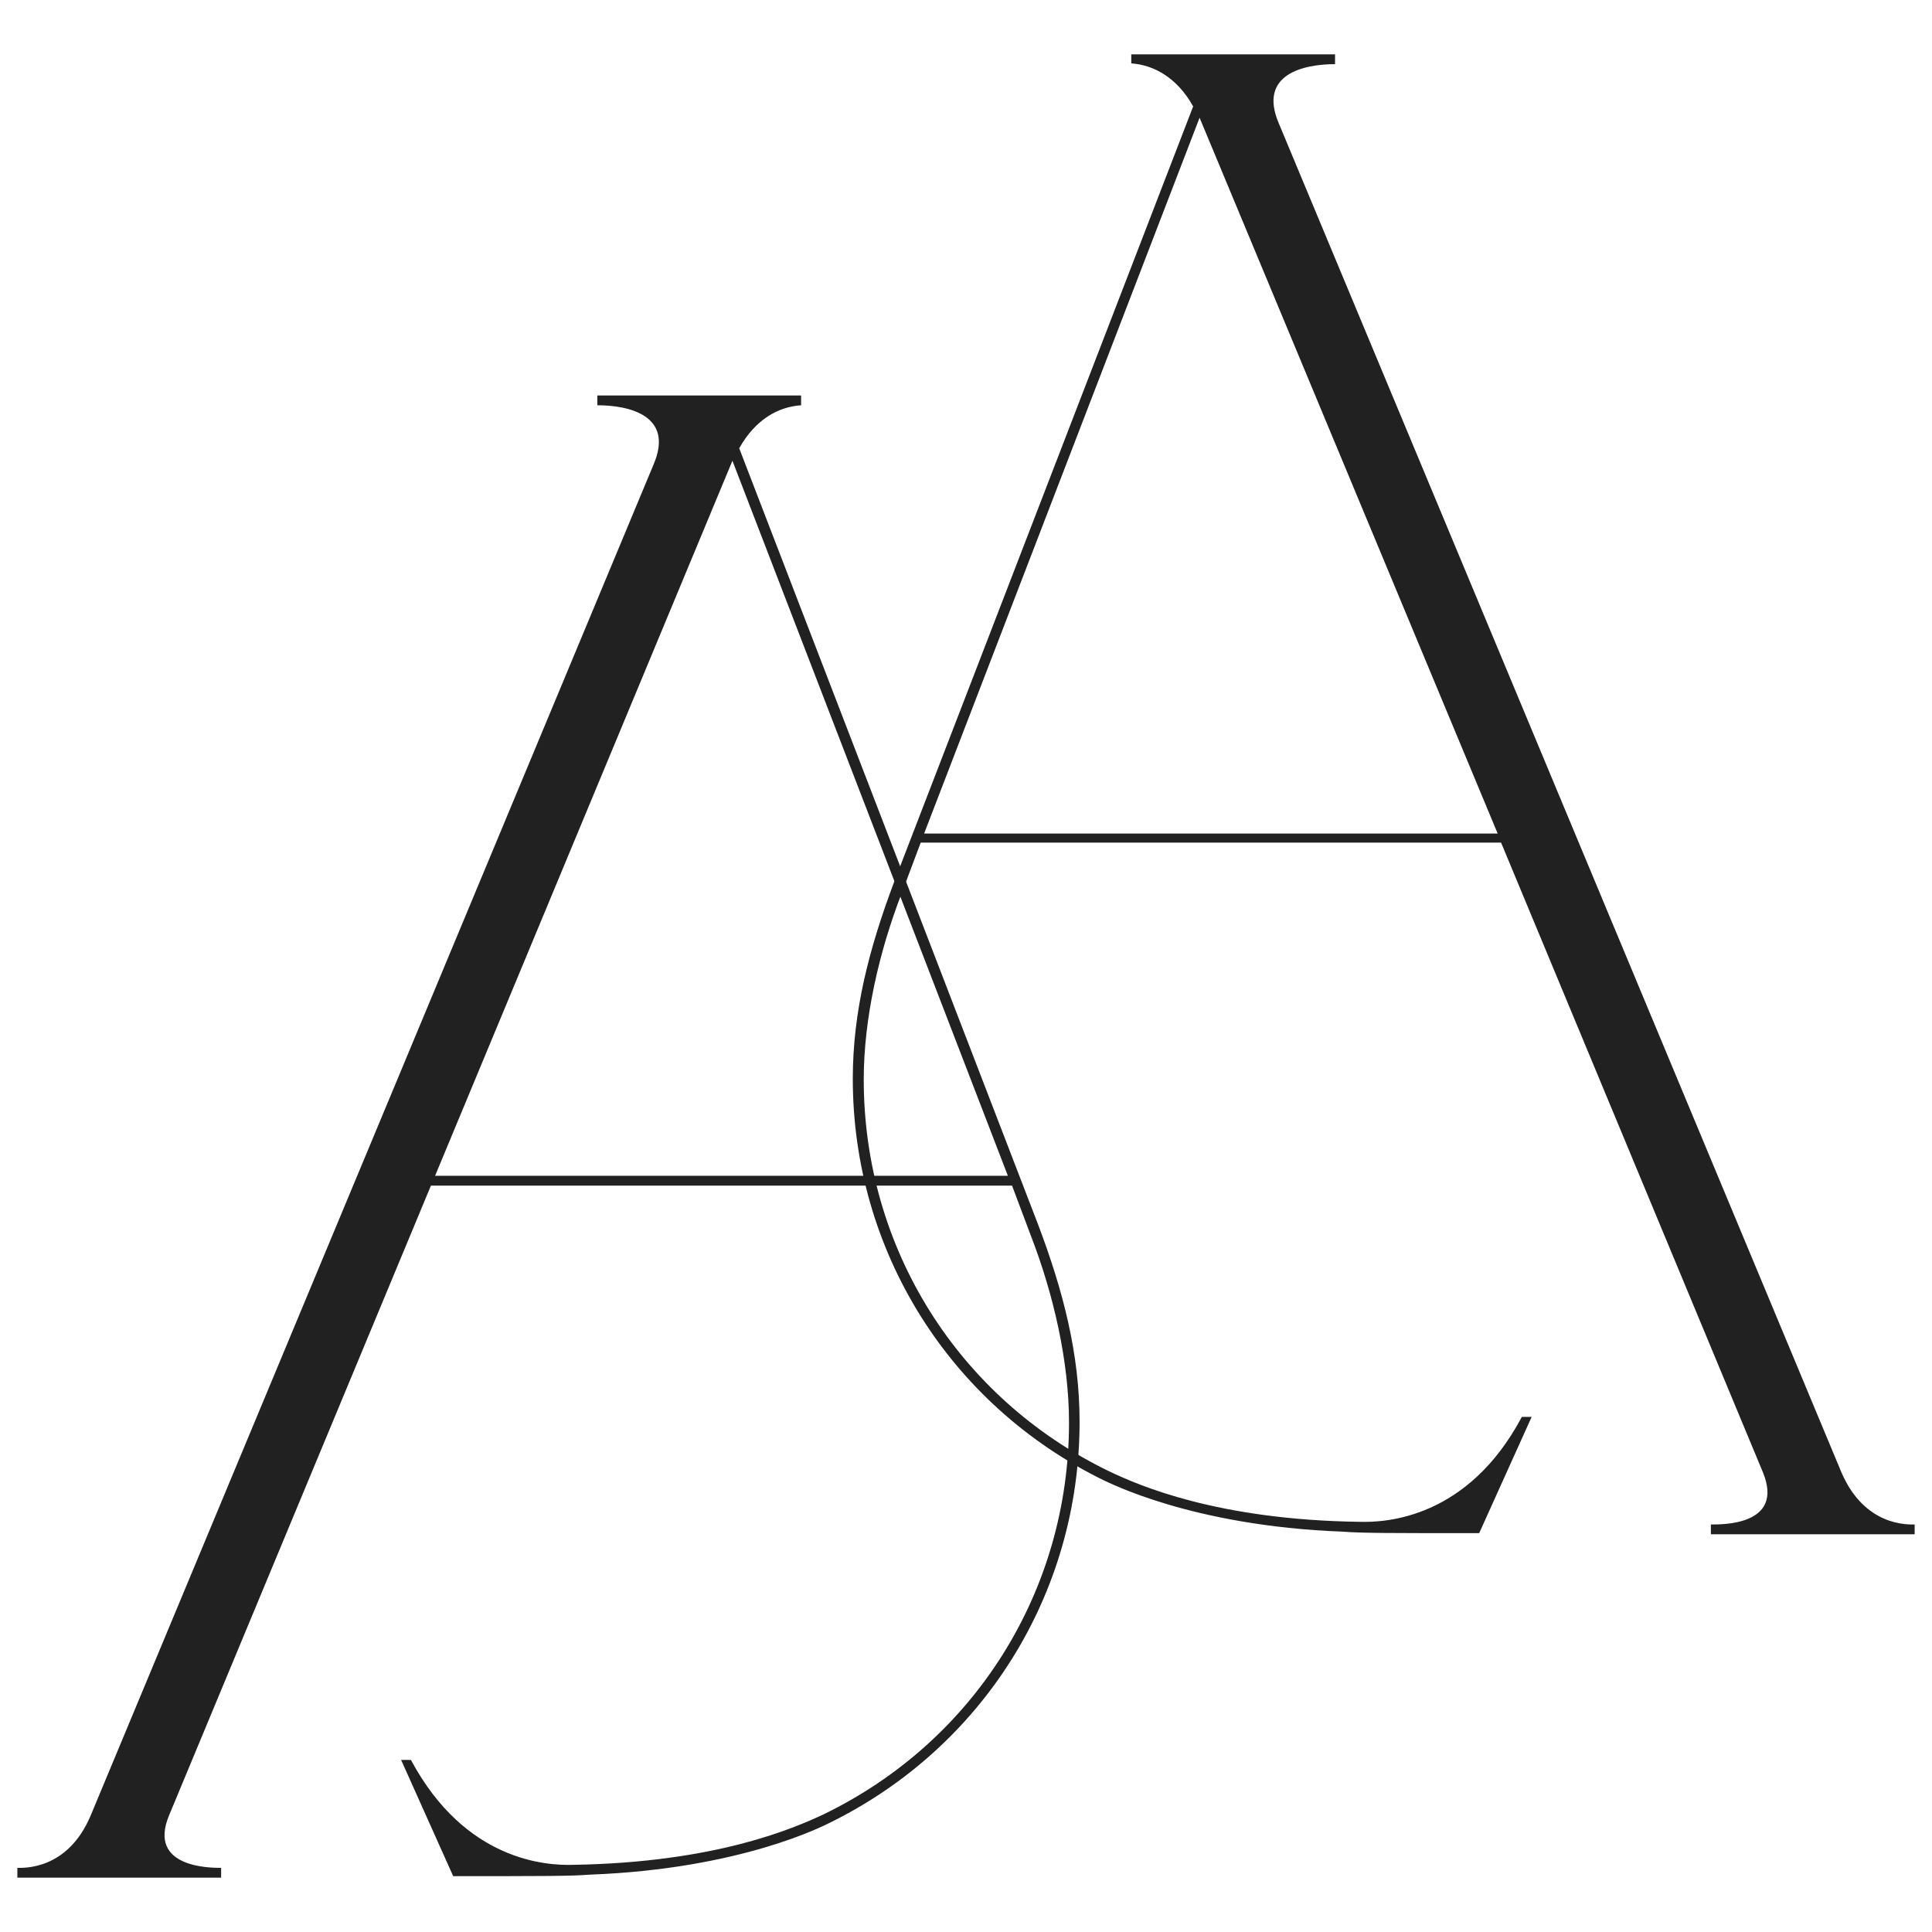
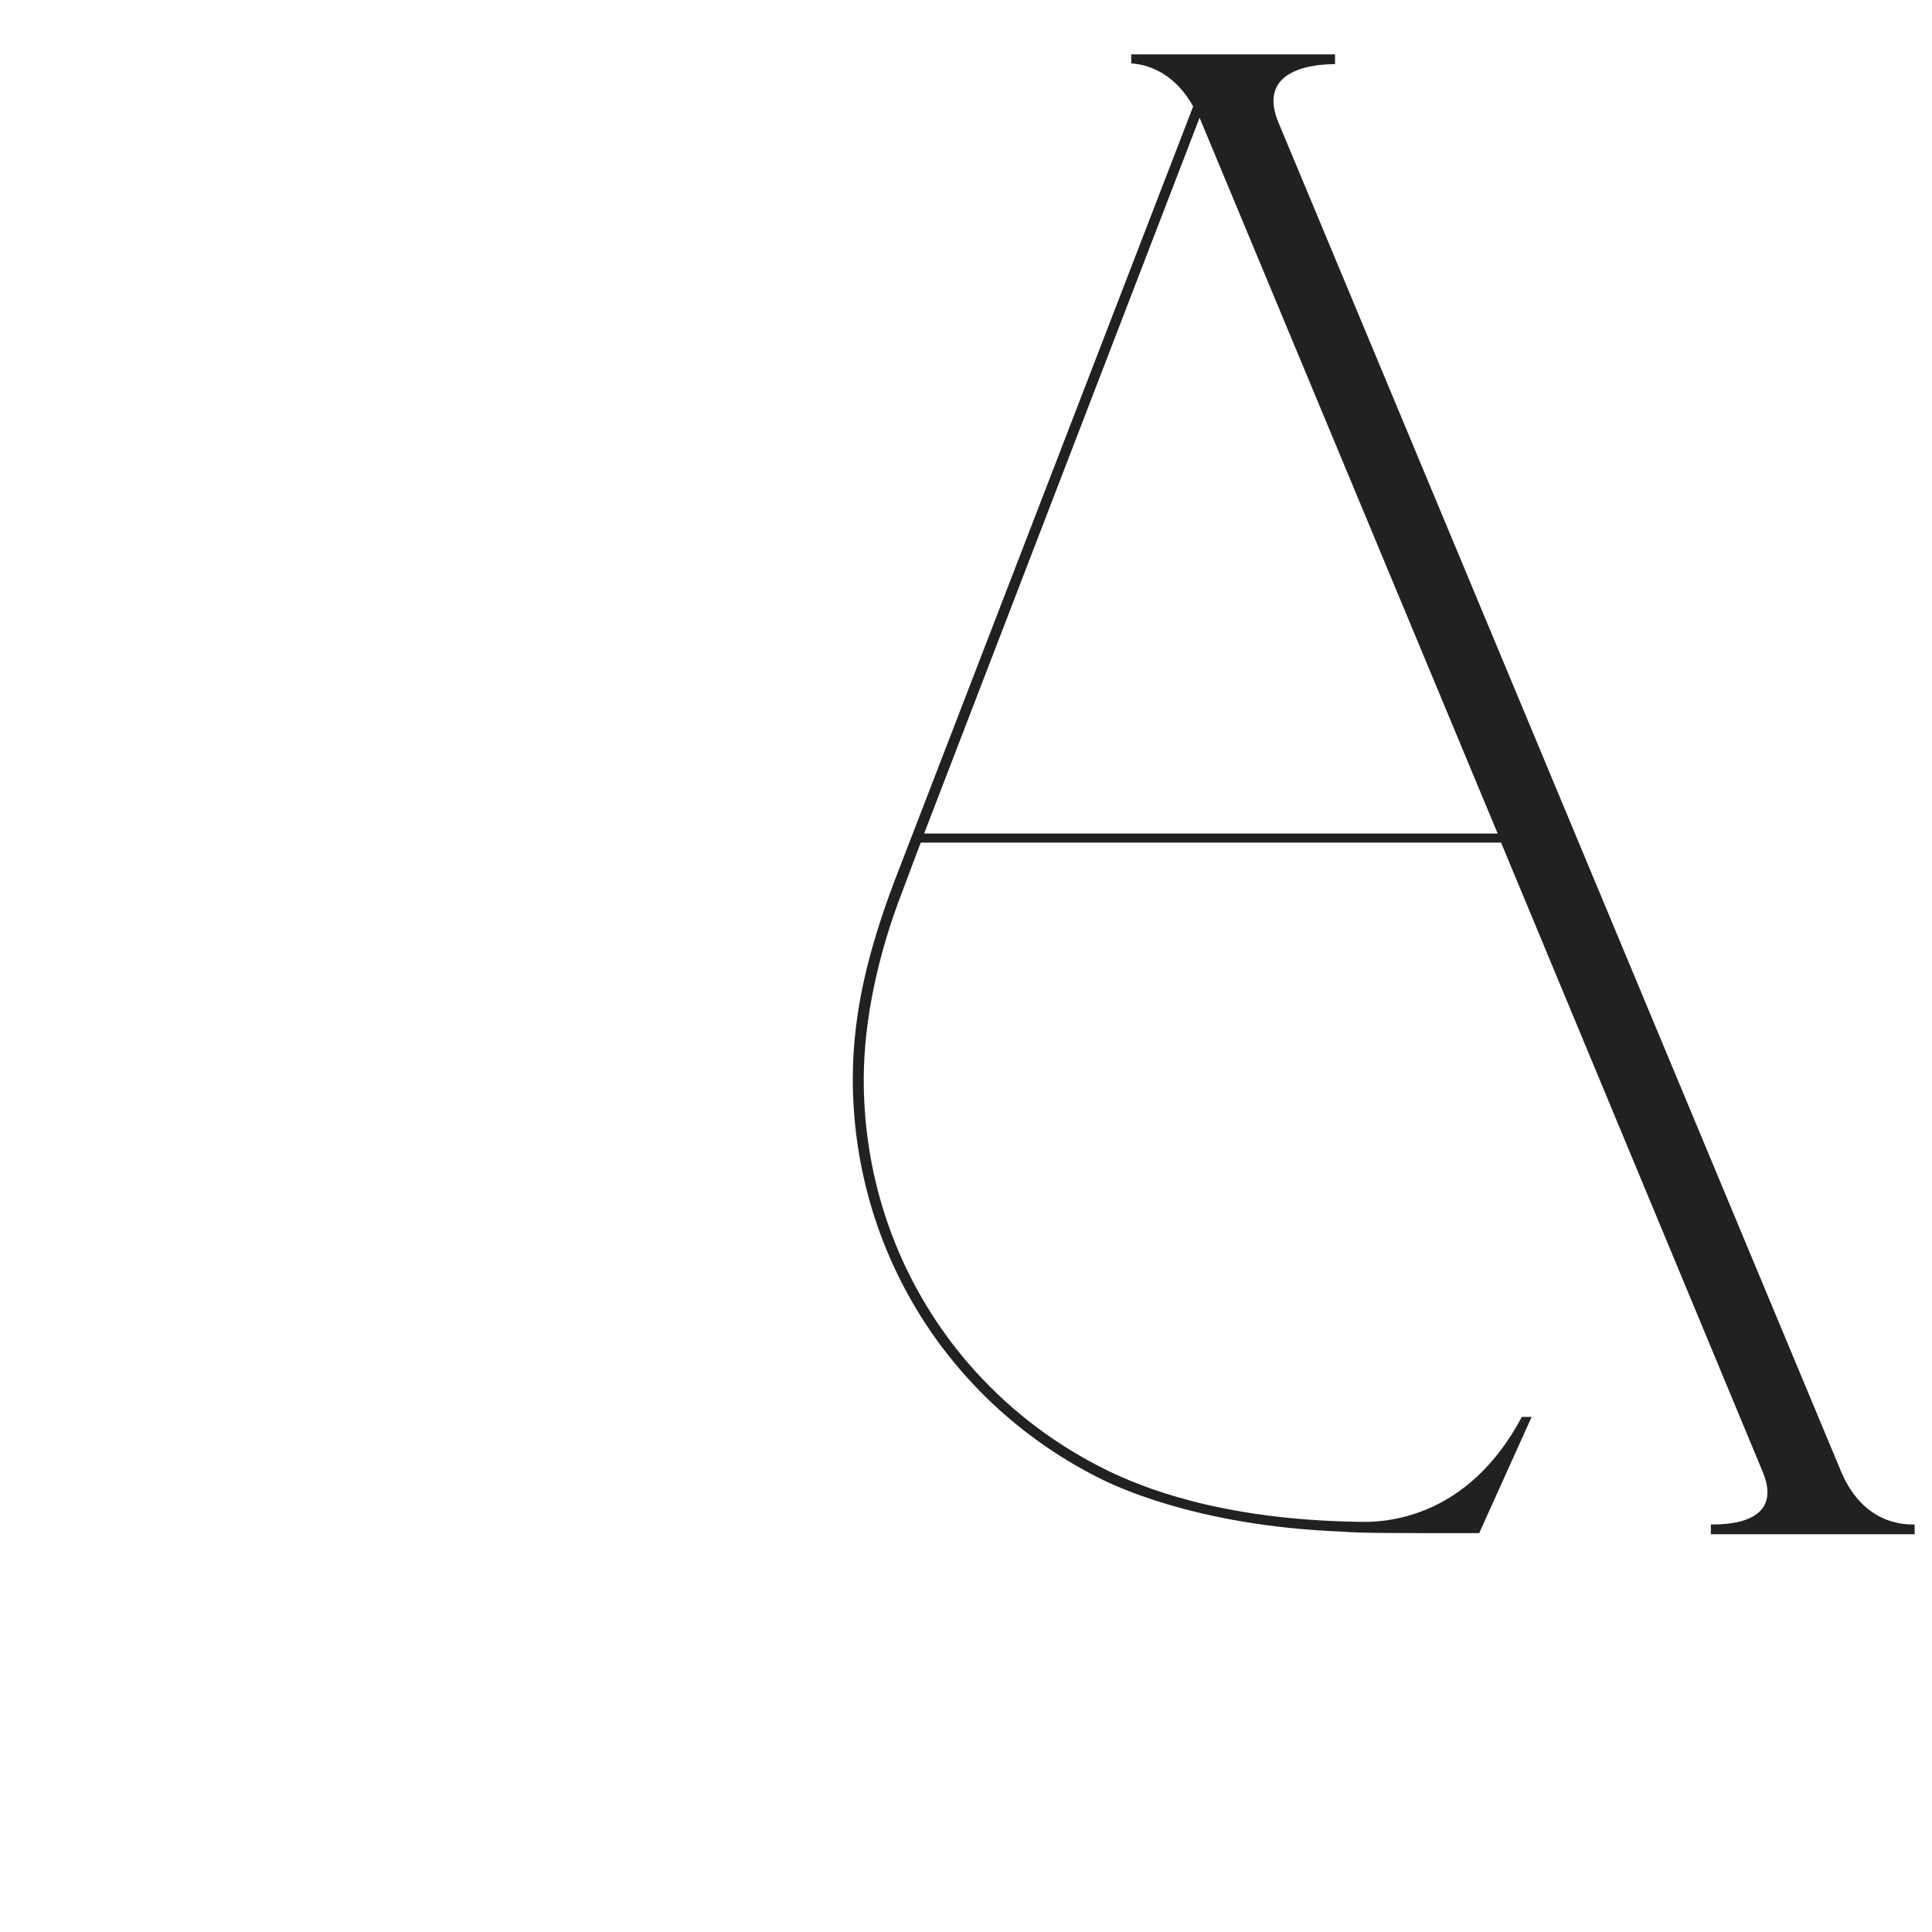
<svg xmlns="http://www.w3.org/2000/svg" id="Calque_1" x="0px" y="0px" viewBox="0 0 512 512" style="enable-background:new 0 0 512 512;" xml:space="preserve">
  <style type="text/css">	.st0{fill:#212121;}</style>
  <g>
    <path class="st0" d="M488,390.2c6.2,14.4,17.7,13.8,19.4,13.8v2.6h-54V404c2.6,0,19.6,0.4,13.8-13.8l-69.4-166.9H244l-5,13.3  c-6,15.5-10.1,33.2-10.1,49.5c0,44.6,25,84.4,65,103.8c7.8,3.7,28.6,12.9,66.5,13.4c6.9,0.2,28.6-0.9,42.9-27.8h2.6L392,406.3  c-23.9,0-31.2,0-36.2-0.4c-40.3-1.5-62.4-13.3-63.3-13.6c-40.9-20-66.5-60.9-66.5-106.4c0-17.9,4.3-34.5,11-52.3l79.2-205.4  c-4.3-7.7-10.5-11-16.4-11.4v-2.4h54V17c-8.2,0-20.5,2.6-14.9,15.7L488,390.2z M396.9,220.9l-79-189.7l-73,189.7H396.9z" />
-     <path class="st0" d="M173.2,123.1c5.6-13.1-6.7-15.7-14.9-15.7v-2.6h54v2.6c-6,0.4-12.1,3.7-16.4,11.4l79.2,205.7  c6.7,17.7,11,34.4,11,52.3c0,45.6-25.6,86.4-66.5,106.4c-0.9,0.4-23,12.1-63.3,13.6c-5,0.4-12.3,0.4-36.2,0.4l-13.8-30.8h2.6  c14.4,26.9,36,28,42.9,27.8c37.9-0.6,58.6-9.7,66.5-13.4c40-19.4,65-59.2,65-103.8c0-16.2-4.1-34-10.1-49.5l-5-13.3H114.2  L44.8,481.1C39,495.1,56,495,58.6,495v2.6h-54V495c1.7,0,13.3,0.6,19.4-13.8L173.2,123.1z M267.1,311.6l-73-189.5l-78.8,189.5  H267.1z" />
  </g>
</svg>